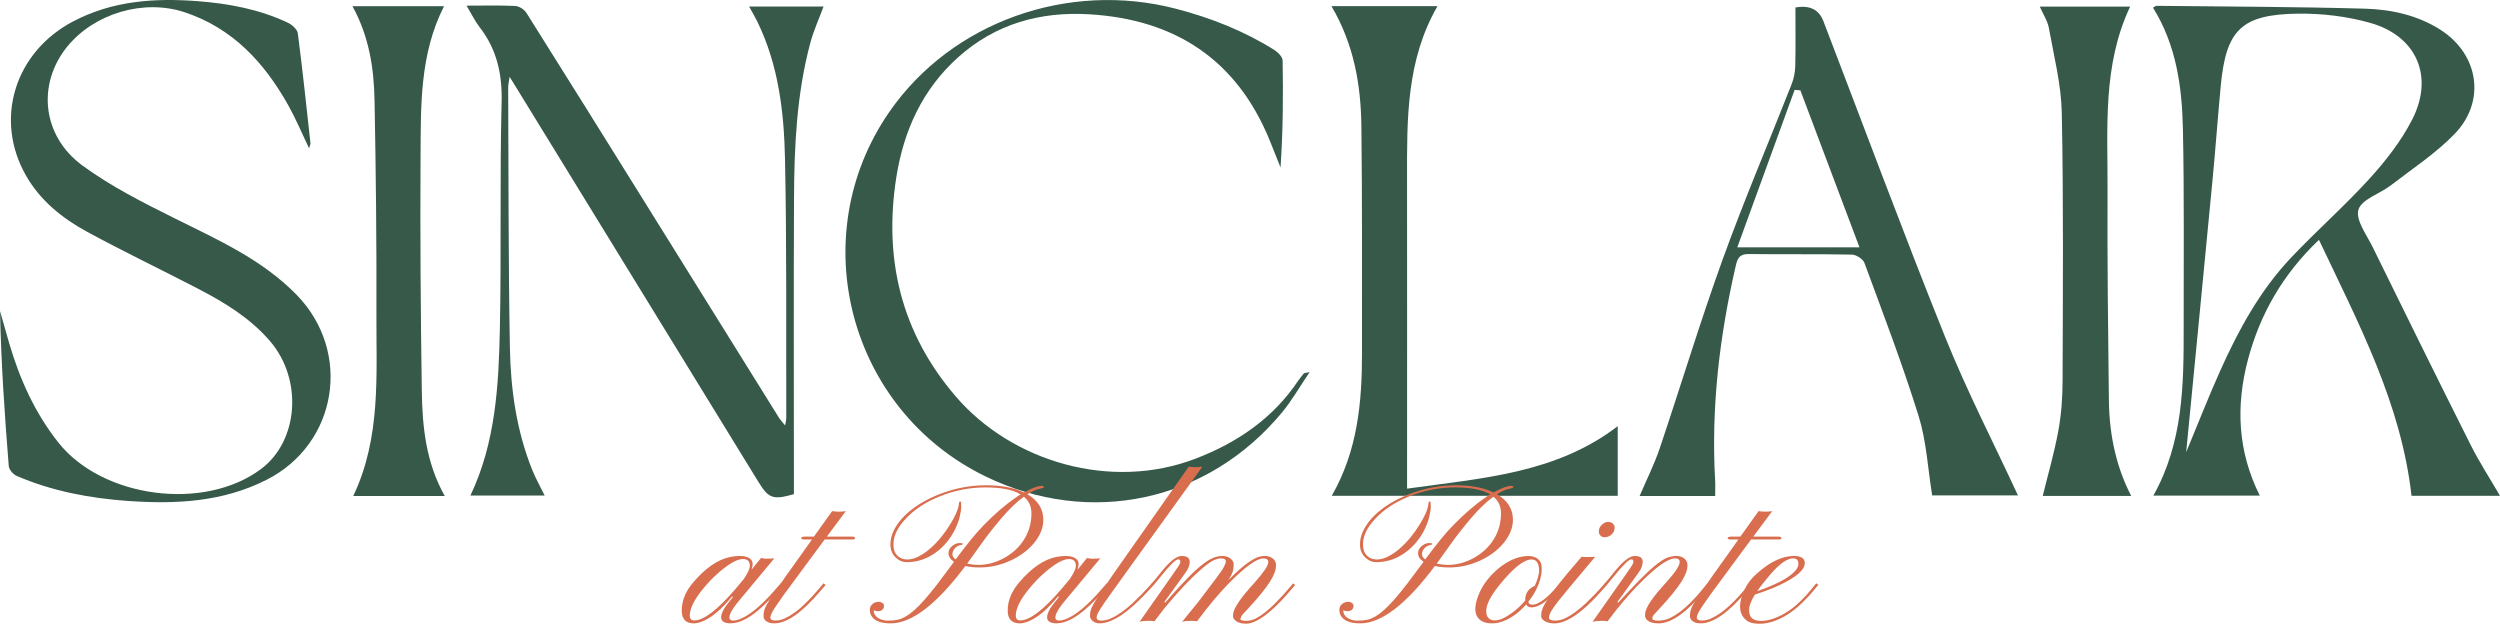
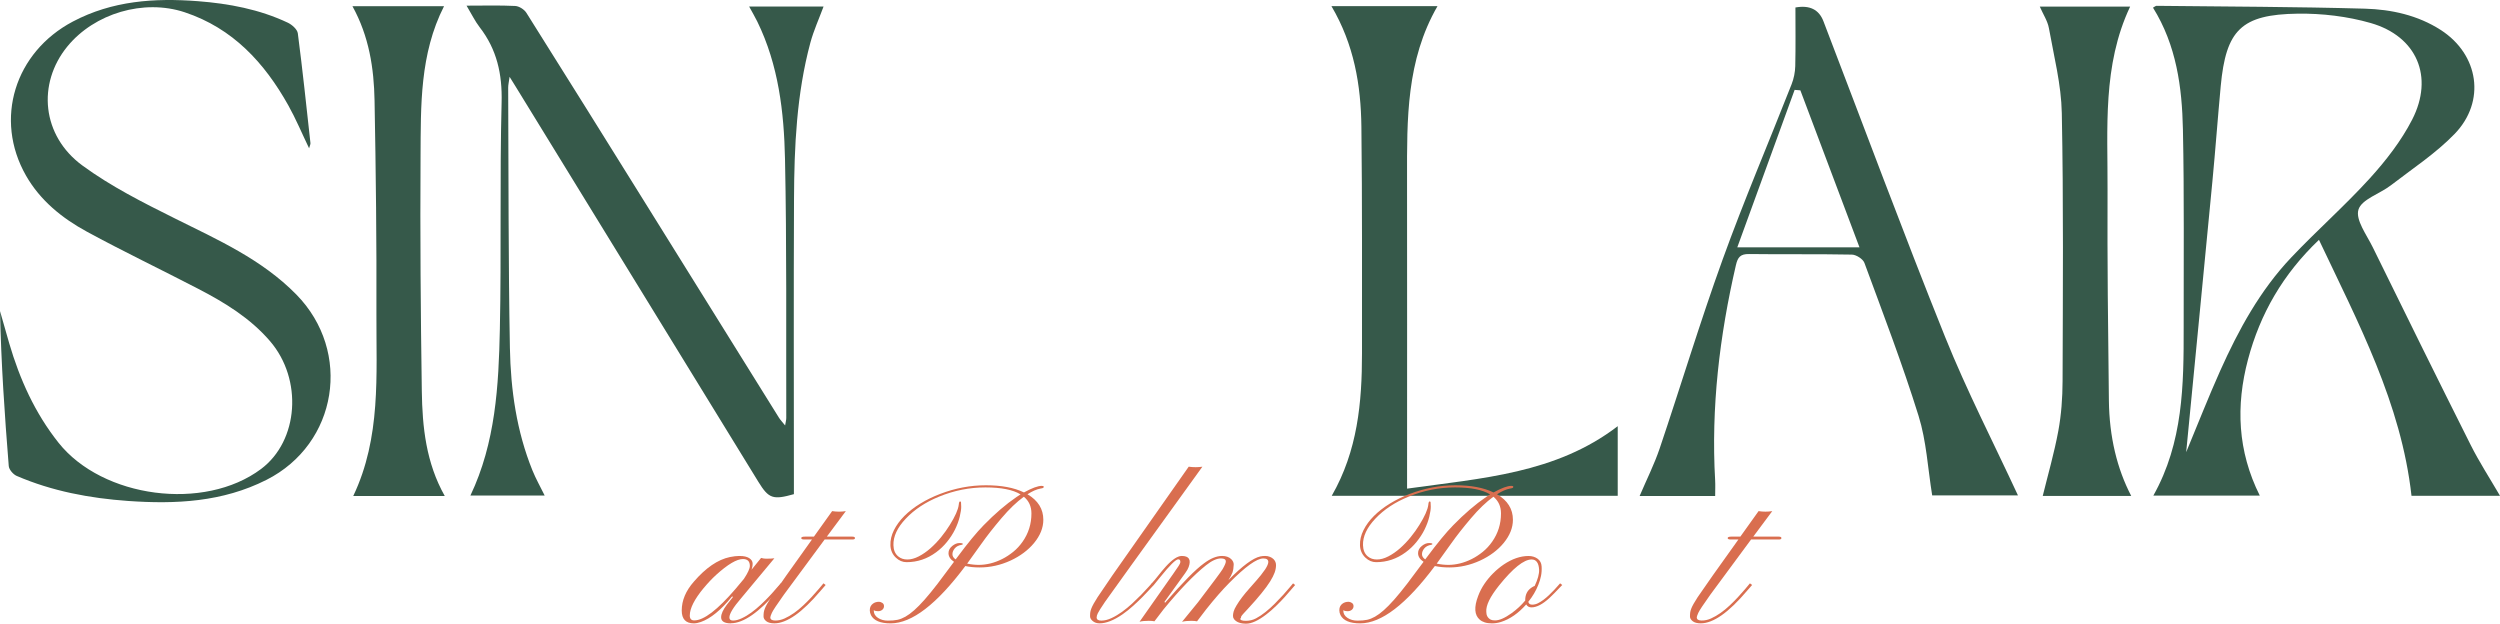
<svg xmlns="http://www.w3.org/2000/svg" id="Layer_1" data-name="Layer 1" viewBox="0 0 871.24 217.38">
  <path d="M761.89,157.54c4.01-9.65,7.7-19.08,11.83-28.31,6.4-14.27,13.88-28,24.73-39.46,8.92-9.43,18.73-18.05,27.45-27.65,5.62-6.19,10.92-13.02,14.72-20.41,7.68-14.94,1.65-29.06-14.42-33.68-8.14-2.34-16.96-3.38-25.45-3.27-19.72.28-25.01,5.7-26.84,25.29-1.03,11.05-1.84,22.13-2.9,33.18-2.99,31.27-6.05,62.54-9.13,94.31M871.24,172.79h-30.84c-3.6-32.25-18.51-60.16-32.25-89.21-12.52,11.92-20.51,25.76-24.74,41.74-4.25,16.06-3.66,31.84,4.12,47.4h-37.1c10.4-18.53,10.6-38.53,10.57-58.57-.04-23.02.22-46.05-.26-69.06-.31-14.73-2.26-29.31-10.43-42.42.53-.28.89-.64,1.25-.64,24.2.27,48.4.31,72.58.99,9.26.26,18.46,2.28,26.46,7.43,13.28,8.56,15.8,24.89,4.81,36.24-6.57,6.78-14.69,12.1-22.23,17.91-3.82,2.95-10.19,4.86-11.27,8.47-1.07,3.56,2.87,8.78,4.98,13.08,11.29,23.01,22.63,46.01,34.13,68.91,2.98,5.94,6.63,11.54,10.22,17.72" fill="#36594a" />
  <path d="M162.6,1.97c6.27,0,11.62-.16,16.94.11,1.37.07,3.17,1.21,3.91,2.4,13.85,21.99,27.59,44.05,41.33,66.11,15.56,24.98,31.1,49.98,46.67,74.96.48.77,1.13,1.43,2.16,2.72.2-1.27.41-1.94.4-2.61-.08-30.08.19-60.17-.44-90.24-.34-16.4-2.26-32.77-9.65-47.89-.8-1.65-1.75-3.23-2.85-5.26h25.94c-1.57,4.24-3.44,8.33-4.6,12.61-4.8,17.85-5.62,36.16-5.7,54.49-.15,32.43-.04,64.87-.04,97.3v5.54c-7.26,2.05-8.77,1.58-12.37-4.28-28.2-45.88-56.37-91.79-84.55-137.68-.56-.91-1.12-1.81-2.16-3.48-.25,1.84-.5,2.83-.49,3.81.15,30.23.04,60.47.6,90.7.27,14.56,2.32,28.99,7.86,42.67,1.16,2.86,2.7,5.57,4.25,8.73h-25.87c8.76-18.41,9.85-38.26,10.26-58.07.55-26.31-.07-52.64.61-78.95.25-9.88-1.65-18.43-7.66-26.19-1.6-2.06-2.74-4.47-4.57-7.52" fill="#36594a" />
  <path d="M107.71,51.66c-2.52-5.24-4.6-10.24-7.22-14.92-8.32-14.87-19.37-26.9-36.11-32.46-14.29-4.75-31.47.37-40.91,11.92-10.57,12.94-8.92,31.09,5.25,41.48,9.89,7.25,21.09,12.9,32.14,18.4,15.04,7.49,30.36,14.28,42.41,26.56,19.56,19.94,14.39,52.05-10.41,64.59-15.33,7.75-31.66,8.52-48.25,7.35-13.34-.95-26.44-3.4-38.8-8.73-1.22-.53-2.66-2.2-2.76-3.44-1.44-17.92-2.66-35.85-3.04-53.98,1.07,3.74,2.11,7.48,3.2,11.21,3.68,12.55,8.95,24.28,17.17,34.63,15.34,19.32,50.82,24,70.61,9.16,13.11-9.83,14.57-31.23,3.1-44.56-6.89-8.01-15.71-13.39-24.93-18.18-12.94-6.72-26.11-13.01-38.91-19.97-8.61-4.68-16.24-10.85-21.2-19.54C-2.15,41.52,5.17,18.19,25.39,7.51,39.17.23,53.87-.74,68.92.41c10.84.83,21.47,2.82,31.38,7.5,1.46.69,3.31,2.32,3.49,3.71,1.66,12.72,2.99,25.49,4.4,38.25.05.41-.22.86-.47,1.8" fill="#36594a" />
  <path d="M627.42,31.48c-.67-.05-1.33-.1-2-.16-6.59,18.08-13.17,36.16-19.98,54.87h42.58c-6.97-18.53-13.78-36.62-20.6-54.71M597.72,172.86h-26.32c2.46-5.76,5.12-11.05,7-16.6,7.4-21.93,14.08-44.12,21.95-65.88,7.43-20.55,16.03-40.68,24.02-61.03.77-1.97,1.22-4.19,1.27-6.31.16-6.85.06-13.7.06-20.43q7.41-1.34,9.76,4.79c14.08,36.7,27.74,73.56,42.4,110.02,7.55,18.78,16.88,36.86,25.39,55.22h-29.89c-1.53-9.41-2-18.92-4.75-27.72-5.6-17.99-12.35-35.62-18.87-53.31-.5-1.35-2.85-2.85-4.36-2.88-11.94-.24-23.89-.04-35.84-.2-3.01-.04-3.94,1.1-4.58,3.87-5.71,24.68-8.69,49.6-7.24,74.96.1,1.69.01,3.4.01,5.51" fill="#36594a" />
-   <path d="M456.39,129.7c-3.57,5.26-6.2,9.92-9.57,13.99-25.84,31.23-66.99,40.05-103.41,22.32-47.7-23.21-63.58-83.66-33.4-127.13,21.66-31.19,62.2-45.68,99.95-35.79,12.07,3.16,23.55,7.68,34.12,14.31,1.28.8,2.88,2.43,2.91,3.69.22,12.35.13,24.7-.73,37.27-1.27-3.18-2.52-6.38-3.82-9.55-11.48-28.04-32.96-42.05-62.79-43.83-17.1-1.02-32.7,3.29-45.73,14.97-12.47,11.18-18.97,25.55-21.53,41.68-4.52,28.52,1.61,54.37,20.76,76.61,19.52,22.68,54.04,32.95,83.6,21.56,14.53-5.6,26.92-14.04,35.7-27.18.6-.89,1.31-1.7,1.98-2.54.07-.08.27-.06,1.95-.39" fill="#36594a" />
  <path d="M464,2.14h36.96c-10.9,18.91-10.63,39.41-10.61,59.9.05,34,.01,68,.01,102v6.25c26-3.65,51.85-5.22,73.41-21.77v24.26h-99.66c9-15.67,10.55-32.51,10.54-49.66-.02-26.32.1-52.64-.21-78.96-.17-14.49-2.55-28.64-10.44-42.02" fill="#36594a" />
  <path d="M742.7,172.82h-30.81c1.82-7.42,4.01-14.97,5.43-22.66,1.04-5.66,1.46-11.5,1.48-17.27.1-31.17.34-62.34-.27-93.49-.19-9.89-2.73-19.75-4.49-29.57-.45-2.51-2-4.82-3.18-7.52h31.48c-9.7,20.52-7.77,42.43-7.87,64.03-.11,24.42.18,48.85.47,73.27.15,12.66,2.85,23.75,7.77,33.2" fill="#36594a" />
  <path d="M122.82,2.17h31.92c-8.48,16.69-8.07,34.62-8.18,52.36-.17,27.26.04,54.52.44,81.77.18,12.51,1.46,24.95,8,36.56h-31.9c9.72-20.38,8-42.12,8.08-63.57.09-24.75-.19-49.5-.65-74.24-.21-11.28-1.91-22.39-7.7-32.88" fill="#36594a" />
  <path d="M254.74,217.24c-2.29,0-3.43-.71-3.43-2.12,0-1.16.66-2.62,1.99-4.38l2.16-2.73-.34-.14c-3.84,4.72-7.47,7.68-10.88,8.89-.94.32-1.75.48-2.44.48-2.81,0-4.22-1.49-4.22-4.48,0-3.51,1.41-6.86,4.22-10.05,4.16-4.83,8.35-7.69,12.56-8.58,1.26-.25,2.33-.38,3.22-.38s1.6.06,2.11.19c.51.13.97.3,1.36.53.82.52,1.24,1.17,1.24,1.93s-.14,1.49-.41,2.17l3.36-4.14c.62.18,1.19.27,1.71.27,1.35,0,2.32-.05,2.92-.14l-11.56,13.88c-2.74,3.19-4.12,5.43-4.12,6.73,0,.73.43,1.09,1.3,1.09s1.87-.26,3-.79c1.13-.52,2.26-1.2,3.38-2.02s2.21-1.73,3.28-2.73,2.05-1.98,2.95-2.94c.9-.96,1.7-1.85,2.38-2.67l1.65-1.85.72.58-1.75,1.98c-6.59,7.59-12.04,11.38-16.37,11.38ZM245.23,204.93c-3.23,3.9-4.84,7.09-4.84,9.57,0,1.14.51,1.71,1.54,1.71,3.34,0,8.15-3.68,14.45-11.04l2.88-3.45c1.37-2.07,2.06-3.58,2.06-4.51,0-1.59-.8-2.39-2.4-2.39-2.17,0-5.3,1.85-9.37,5.54-1.4,1.28-2.84,2.8-4.32,4.58Z" fill="#d96e4f" />
  <path d="M268.46,215.19c0,.68.55,1.04,1.65,1.06,1.1.02,2.2-.22,3.31-.72s2.21-1.14,3.31-1.91,2.16-1.65,3.19-2.62c1.03-.97,1.99-1.93,2.88-2.89.89-.96,1.69-1.86,2.4-2.7l1.78-2.12.75.58-1.78,2.05c-6.38,7.54-11.75,11.31-16.09,11.31-1.26,0-2.2-.25-2.83-.75-.63-.5-.94-1.05-.94-1.64s.03-1.08.09-1.47.18-.81.36-1.28c.18-.47.45-1.02.81-1.66.36-.64.83-1.41,1.42-2.32l5.35-7.69,8.85-12.41h-2.71c-.69,0-1.03-.17-1.03-.5s.43-.5,1.3-.5h3.12l6.35-8.89c1.6.25,3.19.25,4.77,0l-6.62,8.89h8.85c.64,0,.96.17.96.5s-.29.5-.86.5h-9.71l-14.21,19.24c-2.45,3.44-3.85,5.56-4.2,6.36s-.53,1.32-.53,1.57Z" fill="#d96e4f" />
  <path d="M336.4,197.28c-9.95,13.31-18.62,19.96-26.01,19.96-3.59,0-5.88-.96-6.86-2.87-.27-.55-.41-1.11-.41-1.69s.1-1.05.31-1.42c.21-.36.47-.66.79-.89.57-.43,1.28-.65,2.13-.65.34,0,.71.12,1.12.38s.6.63.6,1.13-.19.92-.58,1.26c-.39.34-.89.51-1.49.51s-1.1-.11-1.49-.34v.17c0,1.03.49,1.86,1.46,2.5.97.64,2.13.96,3.46.96s2.45-.1,3.35-.29c.89-.19,1.81-.56,2.76-1.09.95-.54,1.97-1.28,3.05-2.24,1.09-.96,2.3-2.19,3.64-3.71,1.34-1.51,2.84-3.36,4.51-5.52l5.73-7.66c-1.28-.84-1.92-1.85-1.92-3.01,0-.98.45-1.82,1.34-2.53.82-.66,1.64-.99,2.45-.99s1.22.11,1.22.34c0,.11-.14.21-.41.27-1.08.18-1.88.6-2.42,1.25s-.81,1.33-.81,2.03.38,1.31,1.13,1.81l.48-.65c3.75-5.04,6.84-8.79,9.26-11.25,3.91-4.01,7.73-7.29,11.46-9.84l1.41-.92c-2.65-1.62-6.74-2.43-12.25-2.43s-10.91,1.07-16.13,3.21c-4.76,1.94-8.63,4.5-11.63,7.69-2.95,3.12-4.38,6.2-4.29,9.23.04,1.71.59,3.01,1.65,3.9.87.73,1.93,1.09,3.19,1.09s2.59-.36,4-1.09,2.76-1.67,4.07-2.82c1.3-1.15,2.53-2.44,3.69-3.86,1.15-1.42,2.17-2.84,3.04-4.26,1.88-3.01,2.92-5.35,3.12-7.04.07-.77.21-1.16.43-1.16s.34.08.36.26c.02.17.05.68.07,1.52.02.84-.15,2.02-.51,3.52-.37,1.5-.92,3-1.66,4.5-.74,1.49-1.67,2.92-2.78,4.29-1.11,1.37-2.37,2.58-3.79,3.62-3.11,2.3-6.54,3.45-10.29,3.45-1.4,0-2.64-.52-3.74-1.57-1.21-1.16-1.85-2.61-1.9-4.34-.06-1.73.35-3.48,1.22-5.23.87-1.75,2.09-3.41,3.65-4.97,1.57-1.56,3.42-3,5.56-4.31,2.14-1.31,4.44-2.43,6.91-3.37,5.21-2,10.53-3.01,15.94-3.01s9.83.83,13.26,2.5c2.77-1.53,4.84-2.29,6.21-2.29.43,0,.66.09.67.27.01.18-.04.32-.14.41s-.44.18-1.01.27c-1.35.25-2.85.91-4.5,1.98,3.68,2.17,5.52,5.13,5.52,8.89,0,2.78-1.08,5.48-3.23,8.1-2.08,2.51-4.82,4.55-8.2,6.12-3.48,1.59-7.06,2.39-10.74,2.39-1.81,0-3.48-.16-5.01-.48ZM337.05,196.42c1.44.3,2.81.44,4.1.44s2.63-.17,4.01-.51c1.38-.34,2.74-.85,4.08-1.52,1.34-.67,2.62-1.51,3.86-2.51s2.32-2.18,3.26-3.52c2.06-2.92,3.09-6.21,3.09-9.88,0-2.42-.88-4.35-2.64-5.81-2.52,1.82-5.14,4.34-7.86,7.55-2.72,3.21-4.99,6.1-6.79,8.65l-5.11,7.11Z" fill="#d96e4f" />
-   <path d="M368.34,217.24c-2.29,0-3.43-.71-3.43-2.12,0-1.16.66-2.62,1.99-4.38l2.16-2.73-.34-.14c-3.84,4.72-7.47,7.68-10.88,8.89-.94.32-1.75.48-2.44.48-2.81,0-4.22-1.49-4.22-4.48,0-3.51,1.41-6.86,4.22-10.05,4.16-4.83,8.35-7.69,12.56-8.58,1.26-.25,2.33-.38,3.22-.38s1.6.06,2.11.19c.51.13.97.3,1.36.53.82.52,1.24,1.17,1.24,1.93s-.14,1.49-.41,2.17l3.36-4.14c.62.18,1.19.27,1.71.27,1.35,0,2.32-.05,2.92-.14l-11.56,13.88c-2.74,3.19-4.12,5.43-4.12,6.73,0,.73.43,1.09,1.3,1.09s1.87-.26,3-.79c1.13-.52,2.26-1.2,3.38-2.02s2.21-1.73,3.28-2.73,2.05-1.98,2.95-2.94c.9-.96,1.7-1.85,2.38-2.67l1.65-1.85.72.58-1.75,1.98c-6.59,7.59-12.04,11.38-16.37,11.38ZM358.84,204.93c-3.23,3.9-4.84,7.09-4.84,9.57,0,1.14.51,1.71,1.54,1.71,3.34,0,8.15-3.68,14.45-11.04l2.88-3.45c1.37-2.07,2.06-3.58,2.06-4.51,0-1.59-.8-2.39-2.4-2.39-2.17,0-5.3,1.85-9.37,5.54-1.4,1.28-2.84,2.8-4.32,4.58Z" fill="#d96e4f" />
  <path d="M382.17,215.15c0,.75.55,1.13,1.65,1.13s2.27-.29,3.52-.87c1.25-.58,2.48-1.32,3.71-2.2,1.22-.89,2.41-1.86,3.55-2.92s2.18-2.07,3.12-3.03l2.37-2.53c.64-.73,1.07-1.21,1.3-1.44l.69.58c-.25.25-.72.75-1.39,1.5-.68.75-1.5,1.62-2.47,2.6-.97.98-2.06,2.02-3.26,3.11s-2.45,2.1-3.76,3.01c-3.04,2.1-5.71,3.14-8,3.14-.96,0-1.75-.26-2.38-.79-.63-.52-.94-1.09-.94-1.69s.03-1.09.09-1.45c.06-.36.18-.78.36-1.25.18-.47.45-1.01.79-1.64.34-.63.8-1.38,1.37-2.27l5.25-7.73,26.52-37.77c1.65.23,3.24.23,4.77,0-21.82,30.22-33.12,45.9-33.9,47.05-.78,1.15-1.35,2.02-1.72,2.6-.37.58-.64,1.05-.82,1.42-.27.55-.41,1.03-.41,1.44Z" fill="#d96e4f" />
  <path d="M402.34,216.52c-.53-.11-1.19-.17-1.99-.17-1.4,0-2.47.11-3.23.34l11.91-16.95c1.49-2.07,2.25-3.3,2.3-3.69.09-.75-.15-1.13-.72-1.13-.85,0-2.95,2.08-6.31,6.25l-2.2,2.7c-.18.09-.37.04-.57-.15-.19-.19-.25-.34-.15-.43.66-.71,1.41-1.6,2.25-2.68s1.71-2.12,2.62-3.13c2.24-2.48,4.11-3.73,5.59-3.73,2.52,0,3.32,1.29,2.4,3.86-.18.55-.58,1.25-1.2,2.12l-7.21,9.98.17.38c6.15-7.09,10.67-11.67,13.55-13.74,2.29-1.73,4.4-2.6,6.35-2.6,1.33,0,2.38.36,3.16,1.09.62.62.91,1.26.88,1.95s-.08,1.2-.14,1.56c-.06.35-.14.71-.26,1.08-.27.75-.75,1.66-1.44,2.73,4.89-4.97,8.6-7.71,11.12-8.24.5-.11,1.06-.17,1.66-.17s1.17.1,1.68.31.93.47,1.25.79c.59.59.89,1.3.88,2.14-.01.83-.17,1.68-.48,2.55-.31.87-.83,1.89-1.56,3.08-1.53,2.44-4.12,5.62-7.75,9.54-1.51,1.57-2.3,2.49-2.37,2.75-.07.26-.1.46-.1.6l-.24.03c0,.55.65.82,1.96.82s2.5-.29,3.59-.87c1.09-.58,2.19-1.32,3.31-2.22,1.12-.9,2.21-1.88,3.28-2.96,1.06-1.07,2.03-2.08,2.9-3.04l2.2-2.53c.59-.73,1-1.21,1.2-1.44l.72.58c-.23.23-.66.72-1.29,1.49s-1.4,1.65-2.3,2.65-1.92,2.05-3.04,3.14c-1.12,1.09-2.28,2.1-3.47,3.01-2.77,2.12-5.09,3.18-6.96,3.18-1.99,0-3.4-.52-4.22-1.57-.25-.32-.38-.7-.38-1.13s.07-.93.22-1.5c.15-.57.49-1.29,1.01-2.15,1.05-1.78,2.58-3.79,4.6-6.05s3.32-3.77,3.93-4.55c.61-.77,1.1-1.45,1.49-2.02.71-1.12,1.06-1.96,1.06-2.53,0-.82-.58-1.23-1.75-1.23-2.29,0-6.25,2.85-11.87,8.54-2.4,2.42-5.08,5.48-8.03,9.2l-3.19,4.17c-.53-.11-1.19-.17-1.99-.17-1.3,0-2.38.11-3.23.34,3.39-4.12,5.25-6.4,5.59-6.84,5.15-6.77,8-10.6,8.54-11.49.75-1.3,1.13-2.2,1.13-2.7,0-.71-.56-1.06-1.68-1.06-1.49,0-3.23.8-5.22,2.39-4.19,3.33-9.12,8.44-14.79,15.35l-3.19,4.17Z" fill="#d96e4f" />
  <path d="M500.03,197.28c-9.95,13.31-18.62,19.96-26.01,19.96-3.59,0-5.88-.96-6.86-2.87-.27-.55-.41-1.11-.41-1.69s.1-1.05.31-1.42.47-.66.79-.89c.57-.43,1.28-.65,2.13-.65.34,0,.72.12,1.12.38.4.25.6.63.6,1.13s-.19.92-.58,1.26-.89.51-1.49.51-1.1-.11-1.49-.34v.17c0,1.03.49,1.86,1.46,2.5.97.64,2.13.96,3.47.96s2.45-.1,3.35-.29c.89-.19,1.81-.56,2.76-1.09.95-.54,1.97-1.28,3.05-2.24,1.09-.96,2.3-2.19,3.64-3.71,1.34-1.51,2.84-3.36,4.51-5.52l5.73-7.66c-1.28-.84-1.92-1.85-1.92-3.01,0-.98.45-1.82,1.34-2.53.82-.66,1.64-.99,2.45-.99s1.22.11,1.22.34c0,.11-.14.21-.41.27-1.08.18-1.88.6-2.42,1.25-.54.65-.81,1.33-.81,2.03s.38,1.31,1.13,1.81l.48-.65c3.75-5.04,6.84-8.79,9.26-11.25,3.91-4.01,7.73-7.29,11.46-9.84l1.41-.92c-2.65-1.62-6.74-2.43-12.25-2.43s-10.91,1.07-16.13,3.21c-4.76,1.94-8.64,4.5-11.63,7.69-2.95,3.12-4.38,6.2-4.29,9.23.05,1.71.59,3.01,1.65,3.9.87.73,1.93,1.09,3.19,1.09s2.59-.36,4-1.09c1.41-.73,2.76-1.67,4.07-2.82,1.3-1.15,2.53-2.44,3.69-3.86,1.16-1.42,2.17-2.84,3.04-4.26,1.88-3.01,2.92-5.35,3.12-7.04.07-.77.21-1.16.43-1.16s.34.08.36.26c.02.17.05.68.07,1.52s-.15,2.02-.51,3.52-.92,3-1.66,4.5-1.67,2.92-2.78,4.29c-1.11,1.37-2.37,2.58-3.79,3.62-3.11,2.3-6.54,3.45-10.29,3.45-1.4,0-2.64-.52-3.74-1.57-1.21-1.16-1.85-2.61-1.9-4.34-.06-1.73.35-3.48,1.22-5.23.87-1.75,2.09-3.41,3.65-4.97,1.57-1.56,3.42-3,5.56-4.31,2.14-1.31,4.44-2.43,6.91-3.37,5.22-2,10.53-3.01,15.94-3.01s9.83.83,13.26,2.5c2.77-1.53,4.84-2.29,6.21-2.29.43,0,.66.09.67.27s-.03.32-.14.41-.44.18-1.01.27c-1.35.25-2.85.91-4.5,1.98,3.68,2.17,5.53,5.13,5.53,8.89,0,2.78-1.08,5.48-3.23,8.1-2.08,2.51-4.81,4.55-8.2,6.12-3.48,1.59-7.06,2.39-10.74,2.39-1.81,0-3.48-.16-5.01-.48ZM500.68,196.42c1.44.3,2.81.44,4.1.44s2.63-.17,4.02-.51c1.38-.34,2.74-.85,4.08-1.52,1.34-.67,2.62-1.51,3.86-2.51,1.23-1,2.32-2.18,3.26-3.52,2.06-2.92,3.09-6.21,3.09-9.88,0-2.42-.88-4.35-2.64-5.81-2.52,1.82-5.14,4.34-7.86,7.55-2.72,3.21-4.99,6.1-6.79,8.65l-5.11,7.11Z" fill="#d96e4f" />
  <path d="M533.73,211.67c-.85,0-1.46-.34-1.85-1.03-2.72,3.08-5.66,5.12-8.82,6.12-1.05.32-2.08.48-3.07.48s-1.85-.11-2.56-.34c-.71-.23-1.29-.55-1.75-.96-1.85-1.59-2.04-4.34-.55-8.24.57-1.53,1.31-2.95,2.21-4.27.9-1.32,1.92-2.55,3.05-3.67,1.13-1.13,2.35-2.14,3.65-3.03,2.95-1.98,5.83-2.97,8.65-2.97,1.21,0,2.26.31,3.14.94.88.63,1.36,1.53,1.42,2.7.07,1.17,0,2.27-.21,3.3s-.51,2.05-.93,3.08c-.82,2.1-1.99,4.08-3.5,5.95.16.66.6.99,1.32.99s1.41-.17,2.06-.5c.65-.33,1.3-.74,1.96-1.23.65-.49,1.29-1.04,1.92-1.64.63-.6,1.21-1.18,1.73-1.73l1.3-1.44c.37-.43.63-.73.79-.89l.75.58c-.3.27-.67.66-1.13,1.16-.46.5-.97,1.04-1.54,1.61l-1.82,1.78c-2.36,2.17-4.44,3.25-6.25,3.25ZM519.49,215.94c.37.18.88.27,1.54.27,1.49,0,3.4-.83,5.73-2.5,1.78-1.28,3.37-2.75,4.77-4.41v-.14c0-1.94.73-3.4,2.2-4.38.39-.27.75-.47,1.1-.58,1.1-2.32,1.61-4.23,1.54-5.71-.14-2.35-1.01-3.52-2.61-3.52-2.7,0-6.49,3.03-11.36,9.09-3.13,3.92-4.61,6.97-4.43,9.16,0,1.25.5,2.15,1.51,2.7Z" fill="#d96e4f" />
-   <path d="M539.83,215.2c0,.72.67,1.08,2.02,1.08s2.62-.31,3.83-.92,2.41-1.38,3.64-2.31c1.22-.92,2.41-1.93,3.55-3.02l3.09-3.08c.92-.96,1.67-1.78,2.26-2.48s.95-1.1,1.06-1.21l.69.62c-.23.23-.66.71-1.29,1.45-.63.74-1.41,1.61-2.35,2.6-.94.99-1.99,2.03-3.16,3.13-1.17,1.09-2.39,2.1-3.67,3.01-2.95,2.12-5.54,3.18-7.75,3.18-1.42,0-2.55-.26-3.4-.77-.85-.51-1.27-1.1-1.27-1.76s.07-1.25.21-1.78c.14-.52.39-1.15.75-1.88s.88-1.58,1.53-2.56c.65-.98,1.5-2.15,2.54-3.52,1.04-1.37,2.3-2.95,3.79-4.75l5.28-6.22c.28.07.83.1,1.68.1h1.61c.59,0,1.08-.02,1.44-.07-7.57,9-11.83,14.12-12.78,15.36-.95,1.24-1.65,2.22-2.11,2.92-.8,1.21-1.2,2.17-1.2,2.89ZM561.64,186.27c-.33.3-.7.53-1.12.7-.41.17-.88.26-1.41.26s-.98-.2-1.36-.6c-.38-.4-.57-.85-.57-1.35s.09-.95.27-1.33c.18-.39.43-.73.75-1.03.66-.68,1.39-1.03,2.18-1.03s1.37.21,1.75.63c.38.42.57.88.57,1.38s-.1.95-.29,1.33c-.19.39-.46.73-.79,1.03Z" fill="#d96e4f" />
-   <path d="M560.25,216.52c-.62-.11-1.3-.17-2.06-.17-1.21,0-2.28.11-3.19.34l11.91-16.95c1.49-2.07,2.25-3.3,2.3-3.69.09-.75-.15-1.13-.72-1.13-.85,0-2.95,2.08-6.31,6.25l-2.2,2.7c-.18.09-.37.04-.57-.15s-.25-.34-.15-.43c.66-.71,1.41-1.6,2.25-2.68s1.71-2.12,2.62-3.13c2.24-2.48,4.11-3.73,5.59-3.73,2.52,0,3.32,1.29,2.4,3.86-.18.55-.58,1.25-1.2,2.12l-7.21,9.98.17.38c5.76-6.29,9.86-10.45,12.28-12.48,2.31-1.91,4.03-3.04,5.16-3.37,1.13-.33,2.06-.5,2.78-.5s1.34.1,1.85.31.93.47,1.25.79c.59.59.89,1.3.88,2.14-.01.83-.17,1.68-.48,2.55-.31.87-.83,1.89-1.56,3.08-1.53,2.44-4.12,5.62-7.75,9.54-1.51,1.57-2.3,2.49-2.37,2.75-.07.26-.1.46-.1.6,0,.52.7.79,2.11.79s2.72-.29,3.95-.87c1.22-.58,2.42-1.32,3.6-2.2,1.18-.89,2.3-1.86,3.36-2.92s2.02-2.07,2.87-3.04c.85-.97,1.56-1.81,2.13-2.53.57-.72.96-1.19,1.17-1.42l.72.58c-.23.25-.64.75-1.24,1.5s-1.33,1.62-2.21,2.6c-.88.98-1.88,2.02-2.99,3.11s-2.28,2.1-3.52,3.01c-2.88,2.1-5.49,3.14-7.82,3.14-2.06,0-3.49-.51-4.29-1.54-.25-.32-.38-.7-.38-1.13s.06-.93.19-1.49c.12-.56.43-1.27.91-2.14,1.07-1.85,2.6-3.87,4.58-6.08,1.98-2.21,3.28-3.7,3.89-4.48.62-.77,1.11-1.45,1.48-2.02.69-1.09,1.03-1.94,1.03-2.53,0-.82-.55-1.23-1.65-1.23-2.26,0-6,2.55-11.22,7.66-2.63,2.55-5.65,5.91-9.06,10.08l-3.19,4.17Z" fill="#d96e4f" />
  <path d="M591.33,215.19c0,.68.55,1.04,1.65,1.06s2.2-.22,3.31-.72c1.11-.5,2.21-1.14,3.31-1.91s2.16-1.65,3.19-2.62c1.03-.97,1.99-1.93,2.88-2.89.89-.96,1.69-1.86,2.4-2.7l1.78-2.12.75.58-1.79,2.05c-6.38,7.54-11.75,11.31-16.09,11.31-1.26,0-2.2-.25-2.83-.75-.63-.5-.94-1.05-.94-1.64s.03-1.08.09-1.47c.06-.39.18-.81.36-1.28.18-.47.45-1.02.81-1.66s.83-1.41,1.42-2.32l5.35-7.69,8.85-12.41h-2.71c-.69,0-1.03-.17-1.03-.5s.43-.5,1.3-.5h3.12l6.35-8.89c1.6.25,3.19.25,4.77,0l-6.62,8.89h8.85c.64,0,.96.17.96.5s-.29.5-.86.5h-9.71l-14.21,19.24c-2.45,3.44-3.85,5.56-4.2,6.36s-.53,1.32-.53,1.57Z" fill="#d96e4f" />
-   <path d="M622.88,214.21c-1.45.92-3.02,1.68-4.7,2.27-1.68.59-3.28.89-4.79.89s-2.66-.15-3.45-.46c-.79-.31-1.44-.73-1.94-1.28-2.15-2.32-2.14-5.75.03-10.29.94-2,2.36-3.83,4.25-5.49,1.9-1.65,3.57-2.89,5.01-3.71,2.79-1.59,5.41-2.39,7.86-2.39s3.69.75,3.81,2.26c.16,2.44-2.81,5.09-8.92,7.96-2.24,1.05-5.07,2.13-8.47,3.25-1.35,2.19-2.02,3.97-2.02,5.35s.36,2.36,1.08,2.94c.72.58,1.77.87,3.16.87s2.88-.3,4.5-.89c1.61-.59,3.12-1.34,4.53-2.26,1.41-.91,2.68-1.9,3.83-2.97s2.16-2.1,3.04-3.08c.88-.98,1.6-1.83,2.16-2.55s.94-1.17,1.15-1.35l.72.58c-.3.25-.75.76-1.36,1.54-.61.78-1.37,1.66-2.3,2.65s-1.99,2.03-3.19,3.13c-1.2,1.09-2.53,2.1-3.98,3.02ZM612.37,206.03c6.91-2.42,11.36-4.82,13.35-7.21.66-.8,1-1.57,1-2.32,0-1.28-.59-1.91-1.78-1.91-2.1,0-4.73,1.83-7.89,5.5-2.2,2.55-3.75,4.54-4.67,5.95Z" fill="#d96e4f" />
</svg>